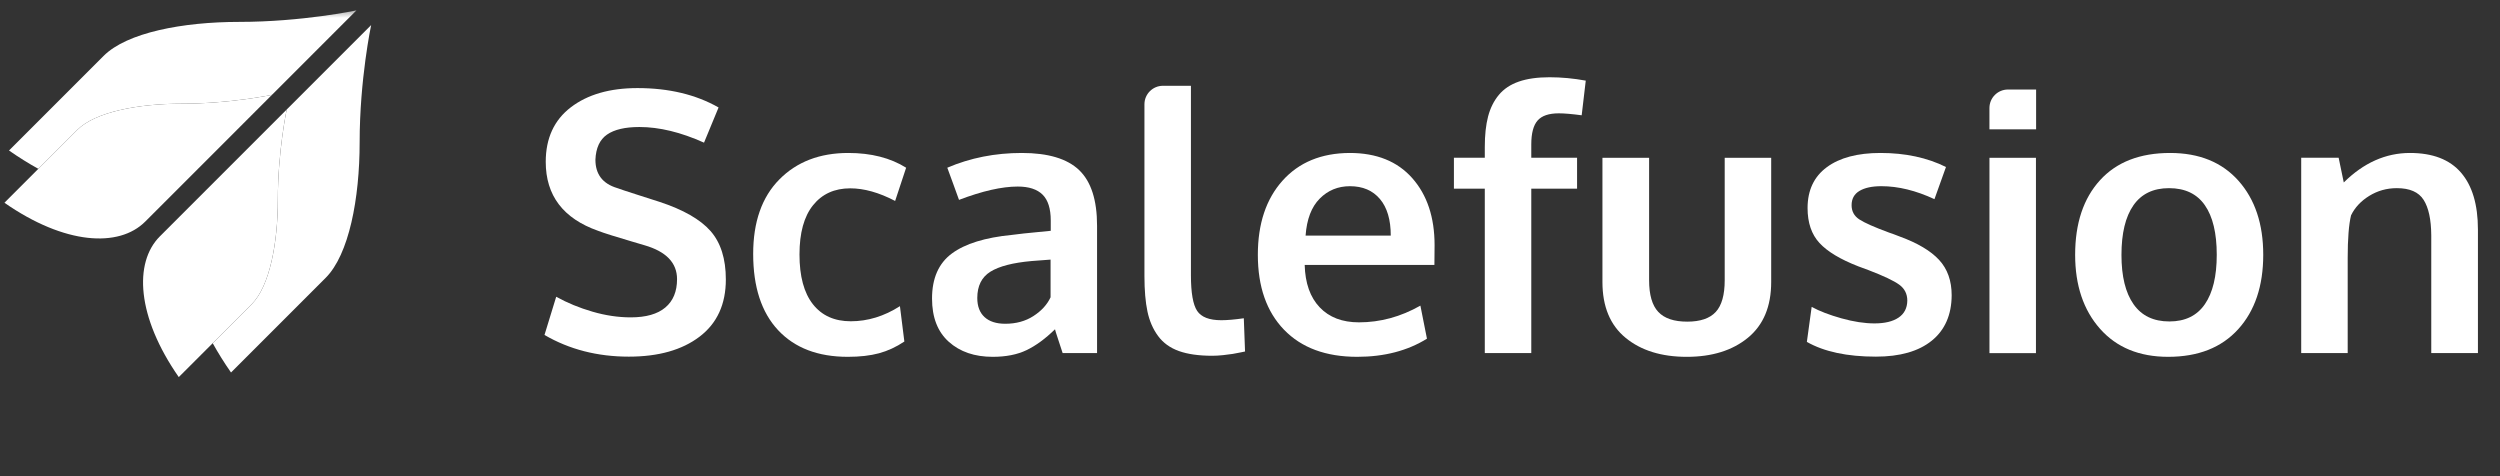
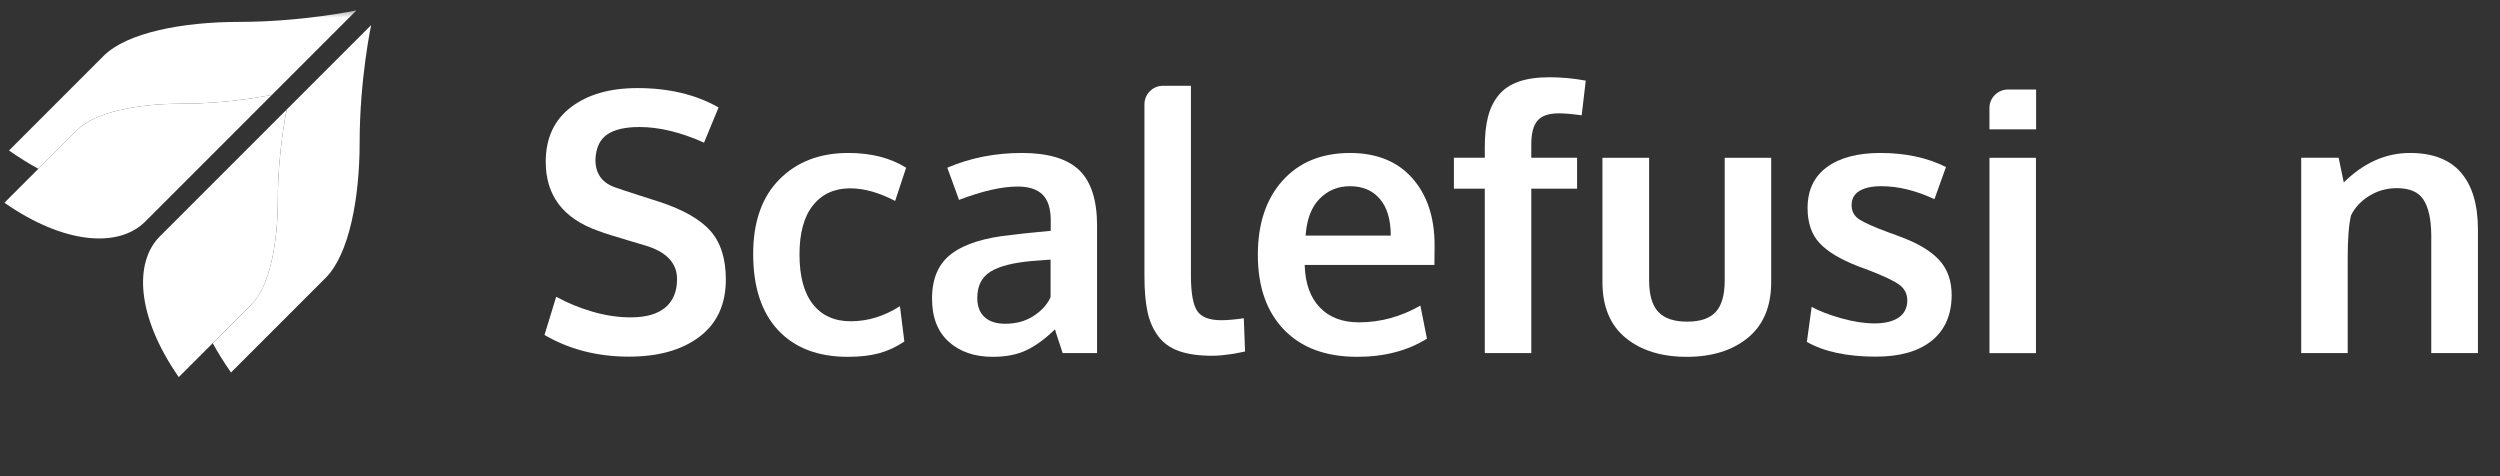
<svg xmlns="http://www.w3.org/2000/svg" width="210" height="40" viewBox="0 0 210 40" fill="none">
  <rect x="0" y="0" width="210" height="40" fill="#333333" stroke="none" />
  <mask id="mask0_777_84" style="mask-type:luminance" maskUnits="userSpaceOnUse" x="0" y="0" width="210" height="40">
    <path d="M210 0.625H0V39.375H210V0.625Z" fill="white" />
  </mask>
  <g mask="url(#mask0_777_84)">
    <path fill-rule="evenodd" clip-rule="evenodd" d="M6.495 10.907C5.893 11.509 4.601 12.801 3.219 14.182C2.244 15.157 1.225 16.177 0.371 17.031C5.426 20.552 9.982 20.83 12.198 18.615C13.079 17.733 14.546 16.267 16.112 14.7C17.564 13.248 20.236 10.576 22.847 7.965C22.847 7.965 19.348 8.71 15.263 8.71C11.612 8.71 8.001 9.401 6.495 10.907Z" fill="white" />
    <path fill-rule="evenodd" clip-rule="evenodd" d="M23.338 16.784C23.338 12.699 24.083 9.2 24.083 9.2C21.472 11.811 18.8 14.483 17.348 15.935L13.433 19.85C11.218 22.065 11.495 26.621 15.017 31.676L17.866 28.828L21.141 25.552C22.647 24.046 23.338 20.436 23.338 16.784Z" fill="white" />
    <path fill-rule="evenodd" clip-rule="evenodd" d="M20.093 1.839C15.351 1.839 10.664 2.736 8.708 4.692C7.373 6.027 3.435 9.965 0.757 12.643C1.59 13.223 2.412 13.736 3.219 14.182C4.6 12.801 5.892 11.509 6.495 10.907C8.001 9.401 11.611 8.71 15.263 8.71C19.348 8.71 22.847 7.965 22.847 7.965C26.452 4.36 29.94 0.872 29.94 0.872C29.94 0.872 25.396 1.839 20.093 1.839Z" fill="white" />
    <path fill-rule="evenodd" clip-rule="evenodd" d="M24.084 9.199C24.084 9.199 23.339 12.699 23.339 16.783C23.339 20.435 22.648 24.045 21.142 25.552L17.866 28.827C18.313 29.634 18.825 30.456 19.405 31.29C22.084 28.611 26.022 24.673 27.357 23.338C29.312 21.383 30.21 16.695 30.21 11.954C30.21 6.65 31.177 2.106 31.177 2.106C31.177 2.106 27.689 5.595 24.084 9.199Z" fill="white" />
    <path fill-rule="evenodd" clip-rule="evenodd" d="M52.818 29.958C50.184 29.958 47.824 29.352 45.737 28.137L46.721 24.927C47.655 25.445 48.671 25.863 49.769 26.181C50.867 26.5 51.938 26.659 52.981 26.659C54.263 26.659 55.232 26.383 55.888 25.83C56.544 25.278 56.872 24.484 56.872 23.449C56.872 22.076 55.958 21.125 54.129 20.598C54 20.558 53.637 20.451 53.041 20.276C52.445 20.102 51.886 19.933 51.364 19.769C50.843 19.605 50.467 19.478 50.239 19.388C47.307 18.353 45.842 16.422 45.842 13.595C45.842 11.615 46.545 10.087 47.951 9.012C49.357 7.937 51.223 7.399 53.548 7.399C56.181 7.399 58.452 7.942 60.36 9.027L59.138 11.983C57.19 11.107 55.381 10.669 53.712 10.669C52.51 10.669 51.603 10.881 50.992 11.304C50.381 11.727 50.055 12.431 50.015 13.416C50.015 14.631 50.617 15.422 51.819 15.79C52.058 15.88 52.644 16.074 53.578 16.372C54.512 16.671 55.118 16.865 55.396 16.955C57.394 17.611 58.822 18.428 59.682 19.403C60.541 20.378 60.971 21.737 60.971 23.479C60.971 25.559 60.235 27.159 58.765 28.279C57.294 29.399 55.312 29.958 52.818 29.958Z" fill="white" />
    <path fill-rule="evenodd" clip-rule="evenodd" d="M71.212 29.973C68.707 29.973 66.757 29.227 65.361 27.734C63.965 26.241 63.267 24.106 63.267 21.329C63.267 18.641 63.999 16.556 65.465 15.073C66.931 13.59 68.861 12.849 71.256 12.849C73.174 12.849 74.794 13.262 76.115 14.088L75.191 16.88C73.84 16.173 72.583 15.82 71.42 15.82C70.098 15.82 69.057 16.293 68.297 17.238C67.537 18.184 67.157 19.562 67.157 21.374C67.157 23.205 67.532 24.598 68.283 25.554C69.033 26.509 70.094 26.987 71.465 26.987C72.896 26.987 74.272 26.564 75.594 25.718L75.966 28.689C75.281 29.147 74.57 29.476 73.835 29.675C73.099 29.874 72.225 29.973 71.212 29.973Z" fill="white" />
    <path fill-rule="evenodd" clip-rule="evenodd" d="M84.447 27.196C85.351 27.196 86.139 26.98 86.809 26.547C87.48 26.114 87.96 25.589 88.248 24.972V21.807C88.218 21.807 87.957 21.827 87.466 21.866C86.974 21.906 86.707 21.926 86.668 21.926C85.088 22.066 83.93 22.364 83.195 22.822C82.46 23.28 82.092 24.016 82.092 25.031C82.092 25.728 82.296 26.263 82.703 26.636C83.11 27.01 83.692 27.196 84.447 27.196ZM83.389 29.973C81.868 29.973 80.639 29.553 79.7 28.712C78.761 27.871 78.291 26.659 78.291 25.076C78.291 23.374 78.847 22.113 79.961 21.291C81.073 20.471 82.753 19.95 84.999 19.732C85.306 19.692 85.64 19.652 85.997 19.612C86.355 19.572 86.757 19.532 87.205 19.492C87.652 19.453 88.004 19.418 88.263 19.388V18.522C88.263 17.527 88.034 16.803 87.577 16.35C87.12 15.897 86.424 15.67 85.491 15.67C84.159 15.67 82.514 16.044 80.557 16.79C80.547 16.76 80.383 16.307 80.065 15.432C79.747 14.556 79.583 14.108 79.573 14.088C81.501 13.262 83.588 12.849 85.833 12.849C88.04 12.849 89.644 13.329 90.648 14.289C91.652 15.25 92.153 16.805 92.153 18.955V29.66H89.262C89.252 29.62 89.142 29.287 88.934 28.659C88.725 28.032 88.621 27.699 88.621 27.659C87.806 28.456 87.008 29.04 86.228 29.413C85.448 29.787 84.502 29.973 83.389 29.973Z" fill="white" />
    <path fill-rule="evenodd" clip-rule="evenodd" d="M101.827 29.884C100.704 29.884 99.772 29.753 99.032 29.489C98.292 29.225 97.708 28.805 97.281 28.227C96.853 27.65 96.555 26.963 96.386 26.167C96.217 25.371 96.133 24.38 96.133 23.196V8.76C96.133 7.902 96.829 7.206 97.687 7.206H100.038V23.121C100.038 24.595 100.212 25.592 100.56 26.115C100.907 26.637 101.583 26.898 102.587 26.898C103.084 26.898 103.715 26.844 104.48 26.734L104.584 29.526C104.574 29.526 104.453 29.551 104.219 29.601C103.986 29.651 103.762 29.693 103.549 29.728C103.335 29.763 103.064 29.797 102.736 29.832C102.408 29.867 102.105 29.884 101.827 29.884Z" fill="white" />
    <path fill-rule="evenodd" clip-rule="evenodd" d="M109.669 19.791H116.824C116.824 18.457 116.52 17.432 115.914 16.715C115.308 15.999 114.469 15.641 113.395 15.641C112.391 15.641 111.545 15.989 110.854 16.686C110.163 17.382 109.768 18.418 109.669 19.791ZM114.006 29.973C111.373 29.973 109.323 29.214 107.858 27.697C106.392 26.179 105.659 24.081 105.659 21.403C105.659 18.796 106.35 16.721 107.731 15.178C109.112 13.635 110.995 12.859 113.38 12.849C115.636 12.849 117.387 13.556 118.635 14.969C119.881 16.382 120.505 18.259 120.505 20.597C120.505 20.767 120.503 21.04 120.498 21.418C120.493 21.797 120.49 22.075 120.49 22.255H109.594C109.634 23.788 110.054 24.974 110.854 25.815C111.653 26.657 112.754 27.077 114.155 27.077C115.944 27.077 117.663 26.609 119.313 25.673L119.864 28.45C118.225 29.466 116.272 29.973 114.006 29.973Z" fill="white" />
    <path fill-rule="evenodd" clip-rule="evenodd" d="M124.723 29.66V15.85H122.129V13.252H124.723V12.342C124.723 11.347 124.814 10.496 124.998 9.789C125.183 9.082 125.483 8.477 125.9 7.975C126.318 7.472 126.876 7.099 127.578 6.855C128.278 6.611 129.14 6.489 130.163 6.489C131.156 6.489 132.17 6.584 133.204 6.773L132.861 9.684C132.046 9.575 131.405 9.52 130.939 9.52C130.104 9.52 129.51 9.722 129.158 10.124C128.804 10.528 128.628 11.197 128.628 12.133V13.252H132.474V15.85H128.628V29.66H124.723Z" fill="white" />
    <path fill-rule="evenodd" clip-rule="evenodd" d="M146.828 28.369C145.525 29.439 143.812 29.974 141.685 29.974C139.559 29.974 137.847 29.442 136.55 28.377C135.253 27.312 134.605 25.749 134.605 23.689V13.253H138.525V23.539C138.525 24.764 138.78 25.65 139.293 26.197C139.804 26.745 140.617 27.018 141.729 27.018C142.823 27.018 143.62 26.747 144.122 26.204C144.624 25.662 144.875 24.774 144.875 23.539V13.253H148.78V23.689C148.78 25.739 148.129 27.299 146.828 28.369Z" fill="white" />
    <path fill-rule="evenodd" clip-rule="evenodd" d="M157.575 29.958C155.161 29.958 153.227 29.545 151.777 28.719L152.18 25.778C152.835 26.136 153.67 26.457 154.684 26.741C155.697 27.024 156.621 27.166 157.456 27.166C158.321 27.166 158.994 27.005 159.476 26.681C159.957 26.358 160.204 25.882 160.214 25.255C160.214 24.688 159.987 24.24 159.535 23.912C159.084 23.583 158.221 23.175 156.95 22.688C156.511 22.528 156.229 22.424 156.1 22.374C154.589 21.787 153.501 21.132 152.835 20.41C152.17 19.689 151.836 18.711 151.836 17.477C151.836 15.984 152.375 14.839 153.454 14.043C154.532 13.247 156.035 12.849 157.962 12.849C160.05 12.849 161.884 13.242 163.462 14.028L162.494 16.73C160.934 16.004 159.449 15.64 158.037 15.64C157.252 15.64 156.639 15.772 156.196 16.036C155.754 16.3 155.534 16.701 155.534 17.238C155.534 17.746 155.747 18.141 156.174 18.425C156.601 18.708 157.436 19.079 158.679 19.537C158.717 19.547 158.847 19.592 159.066 19.672C159.285 19.751 159.454 19.816 159.572 19.866C161.072 20.413 162.176 21.067 162.881 21.829C163.587 22.59 163.94 23.583 163.94 24.808C163.93 26.45 163.374 27.719 162.271 28.615C161.167 29.51 159.602 29.958 157.575 29.958Z" fill="white" />
    <path fill-rule="evenodd" clip-rule="evenodd" d="M167.115 29.661H171.02V13.253H167.115V29.661ZM167.113 10.864V9.073C167.113 8.215 167.81 7.52 168.667 7.52H171.033V10.864H167.113Z" fill="white" />
-     <path fill-rule="evenodd" clip-rule="evenodd" d="M182.227 27.002C183.549 27.002 184.543 26.52 185.208 25.554C185.874 24.589 186.207 23.205 186.207 21.403C186.207 19.582 185.874 18.194 185.208 17.238C184.543 16.283 183.539 15.805 182.198 15.805C180.875 15.805 179.879 16.285 179.209 17.245C178.538 18.206 178.203 19.597 178.203 21.419C178.203 23.21 178.54 24.589 179.217 25.554C179.892 26.52 180.895 27.002 182.227 27.002ZM182.123 29.973C179.698 29.973 177.79 29.187 176.399 27.614C175.008 26.042 174.312 23.971 174.312 21.403C174.312 18.756 175.008 16.668 176.399 15.14C177.79 13.613 179.753 12.849 182.287 12.849C184.732 12.849 186.647 13.628 188.033 15.185C189.419 16.743 190.112 18.816 190.112 21.403C190.112 24.021 189.412 26.104 188.01 27.652C186.609 29.199 184.647 29.973 182.123 29.973Z" fill="white" />
    <path fill-rule="evenodd" clip-rule="evenodd" d="M193.301 29.66V13.252H196.446L196.877 15.327C198.547 13.675 200.401 12.849 202.437 12.849C204.345 12.849 205.773 13.399 206.722 14.498C207.672 15.598 208.146 17.193 208.146 19.283V29.66H204.226V19.761C204.216 18.438 204.002 17.447 203.585 16.79C203.168 16.133 202.417 15.805 201.335 15.805C200.49 15.805 199.717 16.021 199.016 16.454C198.316 16.887 197.807 17.432 197.488 18.089C197.3 18.865 197.206 20.06 197.206 21.672V29.66H193.301Z" fill="white" />
  </g>
</svg>